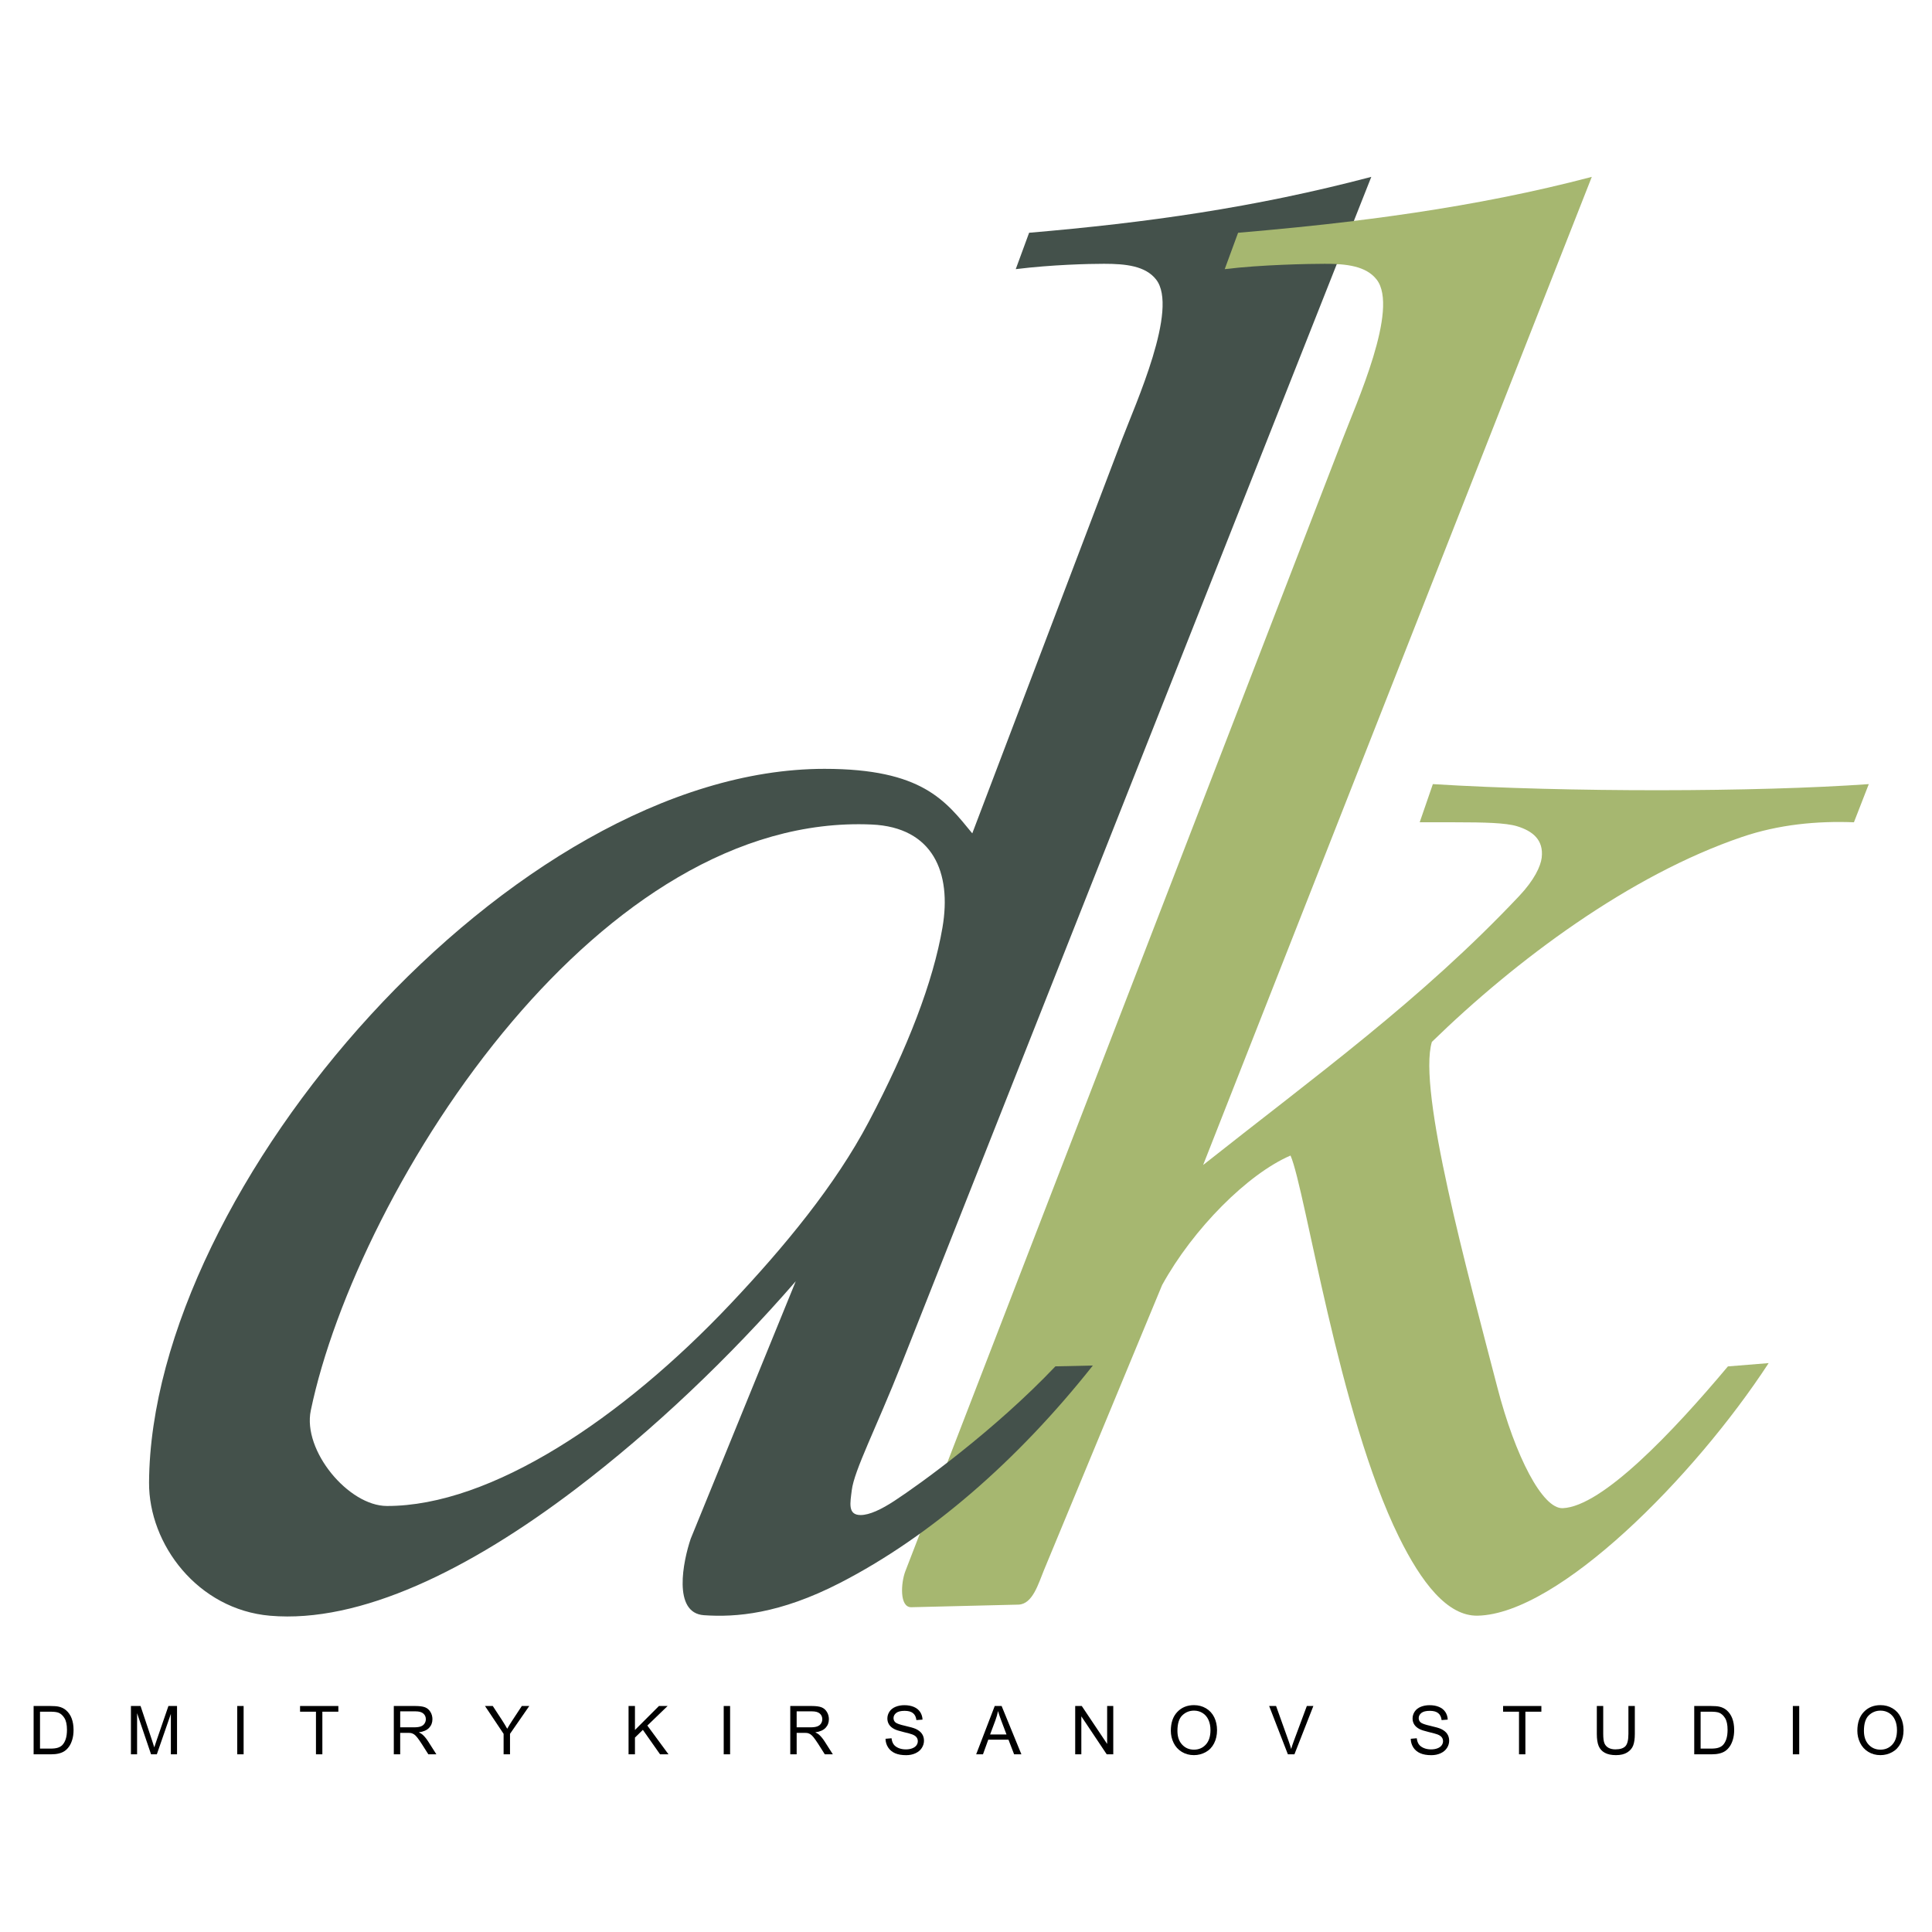
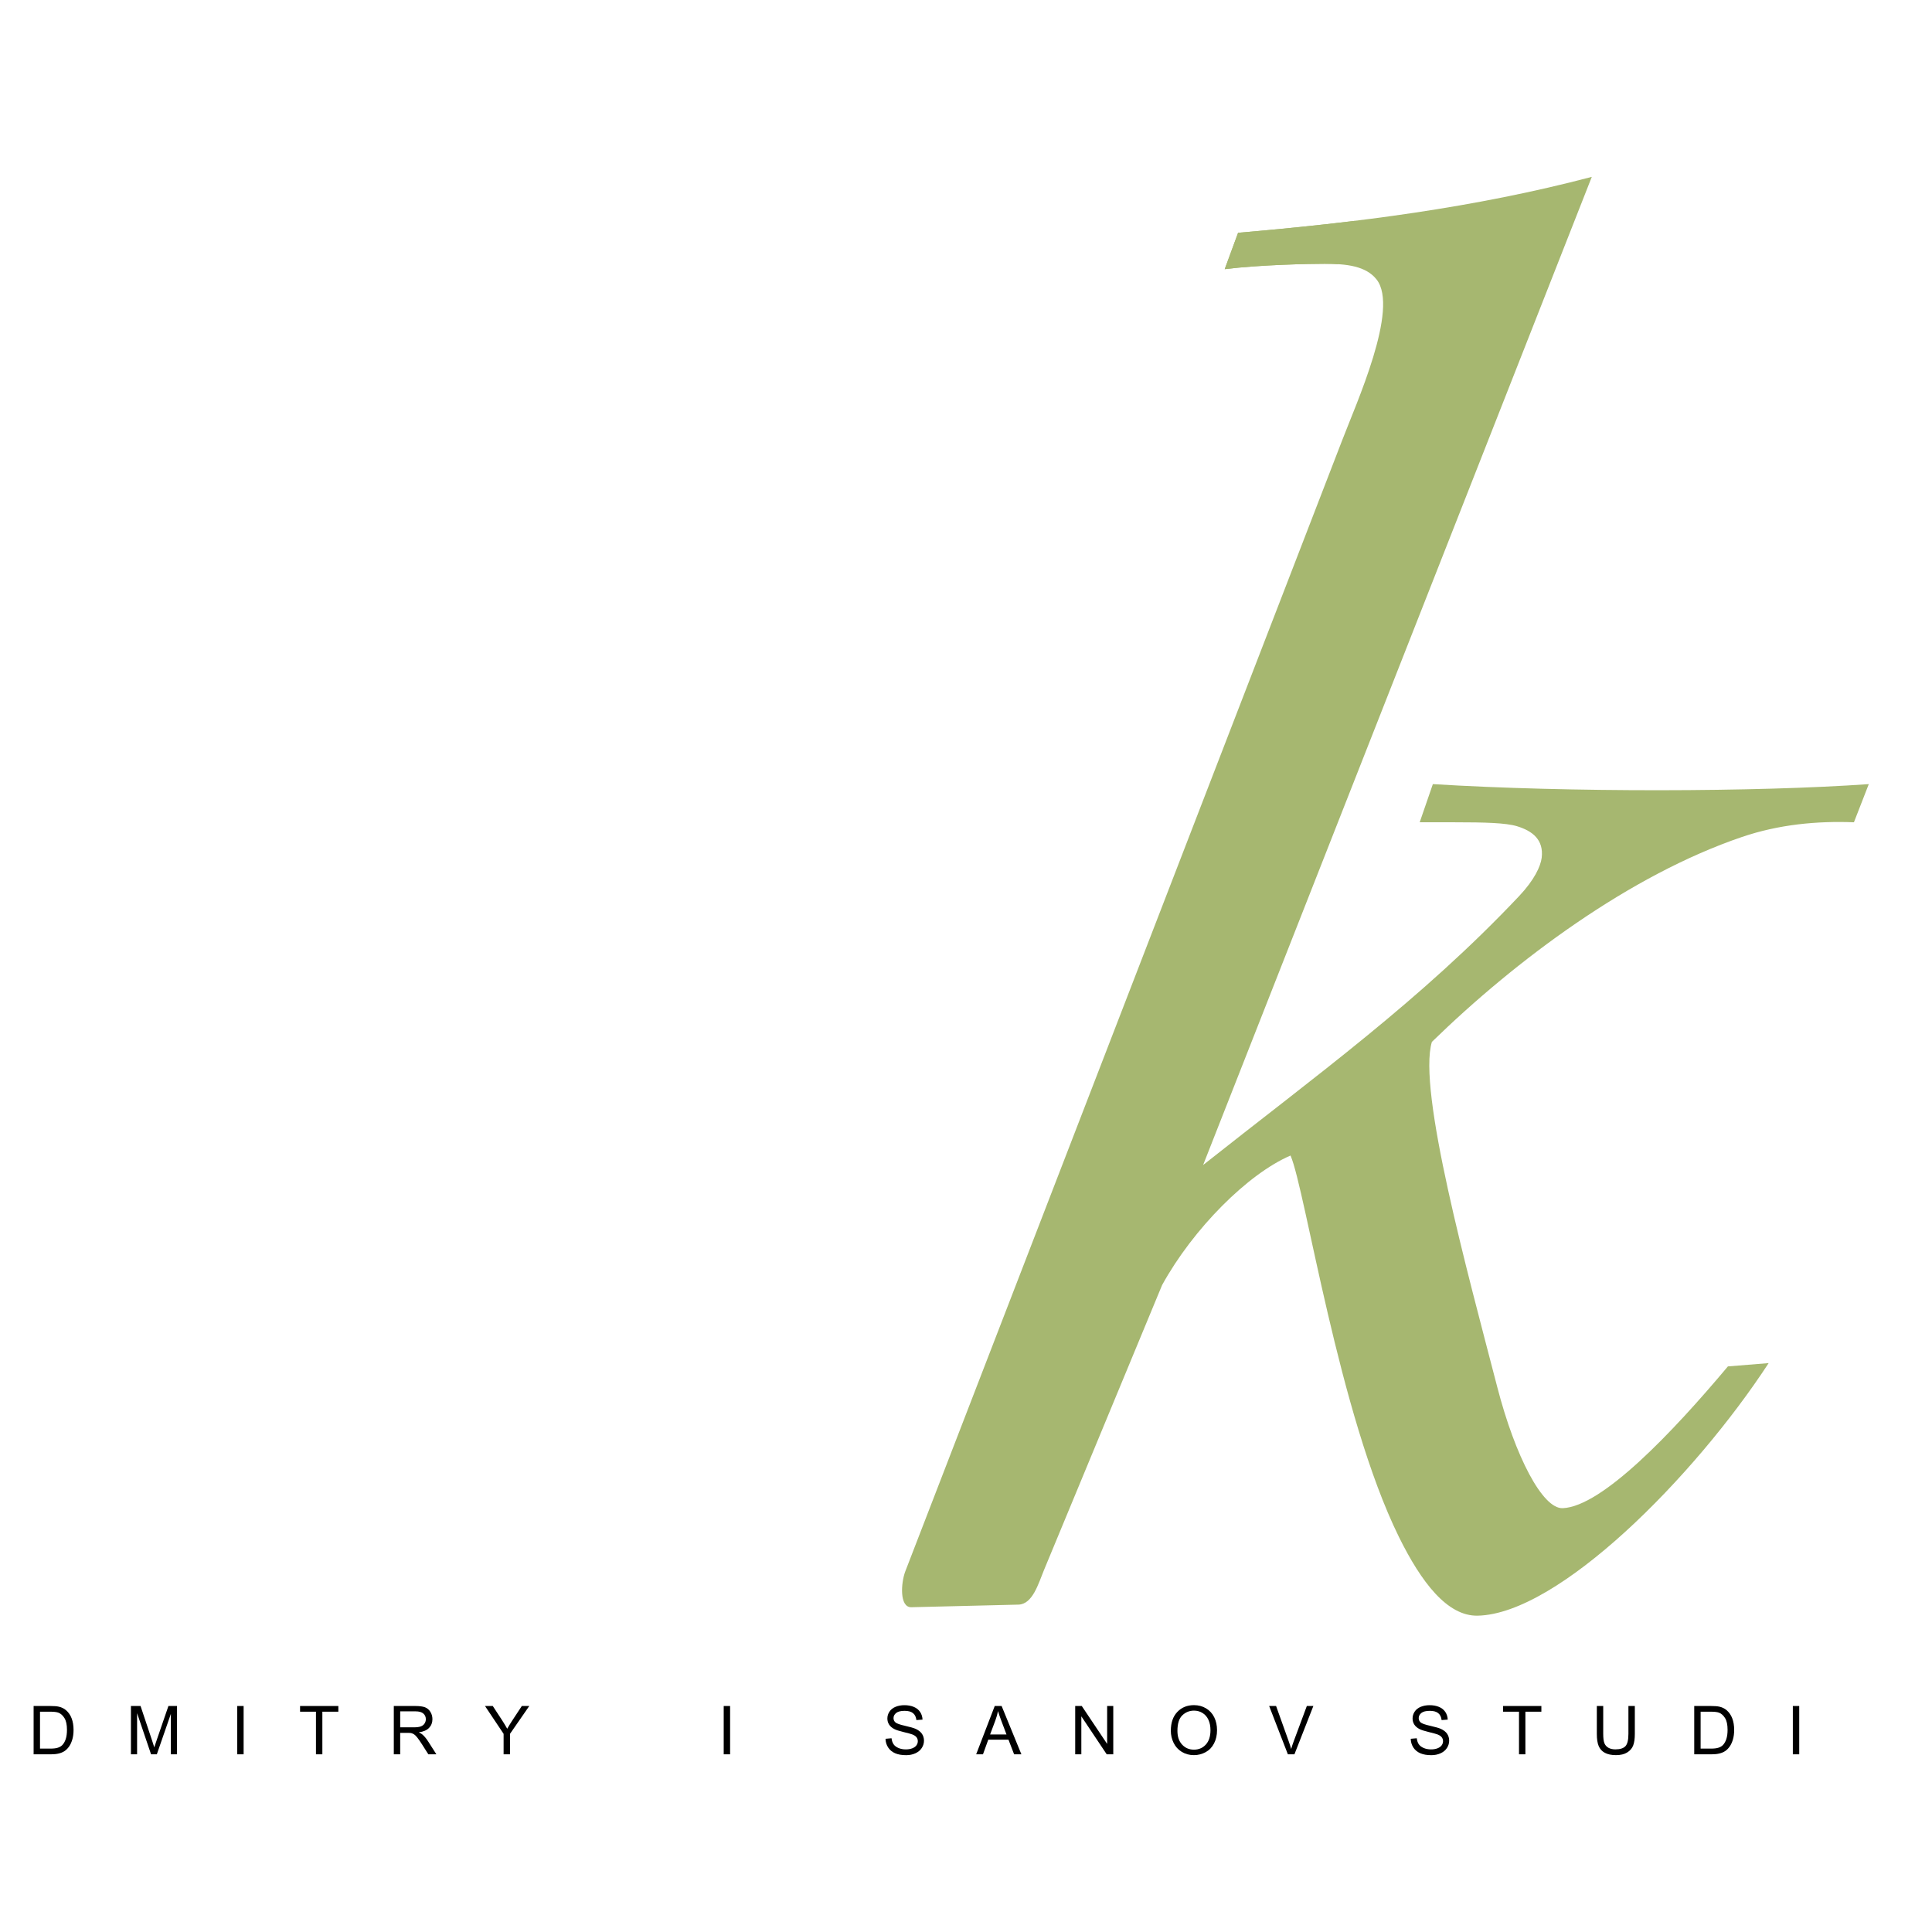
<svg xmlns="http://www.w3.org/2000/svg" version="1.0" id="Layer_1" x="0px" y="0px" width="192.756px" height="192.756px" viewBox="0 0 192.756 192.756" enable-background="new 0 0 192.756 192.756" xml:space="preserve">
  <g>
    <polygon fill-rule="evenodd" clip-rule="evenodd" fill="#FFFFFF" points="0,0 192.756,0 192.756,192.756 0,192.756 0,0  " />
    <path fill-rule="evenodd" clip-rule="evenodd" fill="#A6B770" d="M158.814,17.646c-11.7,3.084-23.589,4.576-35.29,5.577   l-1.334,3.63c3.604-0.446,8.427-0.534,9.963-0.534c2.186,0,4.125,0.215,5.188,1.563c2.287,2.904-2.053,12.415-3.437,16.058   l-43.58,112.827c-0.436,1.132-0.608,3.615,0.604,3.586l10.679-0.26c1.426-0.034,2.001-2.122,2.548-3.439l11.788-28.441   c3.096-5.631,8.574-11.108,12.814-12.925c1.489,3.424,4.802,25.851,10.812,38.048c2.233,4.53,4.831,7.925,7.859,7.86   c8.056-0.172,21.589-13.802,29.031-25.199l-4.065,0.329c-5.538,6.603-12.548,13.974-16.476,14.145   c-2.029,0.088-4.75-5.201-6.521-12.029c-2.999-11.564-7.985-29.692-6.538-34.492c8.388-8.172,19.758-16.647,30.949-20.449   c3.669-1.246,7.481-1.606,11.159-1.462l1.482-3.808c-11.164,0.789-29.948,0.838-43.493,0l-1.313,3.808h3.517   c2.936,0,5.083,0.053,6.202,0.396c1.525,0.467,2.669,1.341,2.453,3.139c-0.104,0.857-0.735,2.217-2.234,3.808   c-9.799,10.393-20.336,17.971-31.545,26.85L158.814,17.646L158.814,17.646z" />
    <path fill-rule="evenodd" clip-rule="evenodd" d="M3.354,175.028v-4.82h1.66c0.375,0,0.661,0.023,0.858,0.069   c0.276,0.062,0.512,0.179,0.707,0.345c0.253,0.215,0.444,0.489,0.57,0.823c0.126,0.335,0.189,0.716,0.189,1.146   c0,0.365-0.042,0.69-0.129,0.973c-0.085,0.283-0.194,0.518-0.329,0.703c-0.133,0.185-0.279,0.331-0.438,0.436   c-0.158,0.107-0.35,0.188-0.575,0.243c-0.226,0.055-0.484,0.082-0.774,0.082H3.354L3.354,175.028z M3.992,174.459h1.029   c0.317,0,0.568-0.029,0.749-0.089s0.324-0.143,0.432-0.25c0.152-0.15,0.27-0.354,0.354-0.609c0.084-0.256,0.126-0.564,0.126-0.93   c0-0.504-0.083-0.891-0.248-1.161c-0.166-0.271-0.367-0.452-0.604-0.545c-0.171-0.065-0.447-0.099-0.825-0.099H3.992V174.459   L3.992,174.459z" />
    <path fill-rule="evenodd" clip-rule="evenodd" d="M13.063,175.028v-4.82h0.96l1.14,3.413c0.105,0.317,0.183,0.556,0.23,0.714   c0.055-0.176,0.141-0.434,0.257-0.773l1.154-3.354h0.858v4.82h-0.615v-4.035l-1.4,4.035h-0.576l-1.394-4.104v4.104H13.063   L13.063,175.028z" />
    <polygon fill-rule="evenodd" clip-rule="evenodd" points="23.668,175.028 23.668,170.208 24.306,170.208 24.306,175.028    23.668,175.028  " />
    <polygon fill-rule="evenodd" clip-rule="evenodd" points="31.524,175.028 31.524,170.776 29.937,170.776 29.937,170.208    33.757,170.208 33.757,170.776 32.162,170.776 32.162,175.028 31.524,175.028  " />
    <path fill-rule="evenodd" clip-rule="evenodd" d="M39.29,175.028v-4.82h2.137c0.43,0,0.756,0.044,0.98,0.13   c0.223,0.086,0.401,0.239,0.536,0.458c0.134,0.22,0.2,0.462,0.2,0.728c0,0.342-0.11,0.629-0.332,0.864   c-0.221,0.234-0.563,0.384-1.026,0.447c0.169,0.081,0.297,0.16,0.385,0.24c0.187,0.171,0.363,0.385,0.53,0.641l0.838,1.312h-0.802   l-0.638-1.004c-0.186-0.288-0.34-0.511-0.461-0.663c-0.12-0.153-0.228-0.262-0.323-0.322c-0.096-0.062-0.192-0.104-0.291-0.129   c-0.073-0.015-0.191-0.022-0.356-0.022h-0.74v2.141H39.29L39.29,175.028z M39.927,172.336h1.372c0.291,0,0.52-0.03,0.684-0.091   c0.165-0.061,0.29-0.157,0.375-0.29c0.085-0.132,0.128-0.276,0.128-0.432c0-0.229-0.082-0.416-0.248-0.562   c-0.166-0.147-0.427-0.22-0.785-0.22h-1.525V172.336L39.927,172.336z" />
    <path fill-rule="evenodd" clip-rule="evenodd" d="M50.245,175.028v-2.042l-1.857-2.778h0.776l0.95,1.453   c0.175,0.271,0.338,0.543,0.49,0.816c0.145-0.253,0.32-0.537,0.526-0.853l0.934-1.417h0.743l-1.923,2.778v2.042H50.245   L50.245,175.028z" />
-     <polygon fill-rule="evenodd" clip-rule="evenodd" points="62.711,175.028 62.711,170.208 63.35,170.208 63.35,172.599    65.743,170.208 66.607,170.208 64.585,172.16 66.696,175.028 65.854,175.028 64.139,172.588 63.35,173.358 63.35,175.028    62.711,175.028  " />
    <polygon fill-rule="evenodd" clip-rule="evenodd" points="72.205,175.028 72.205,170.208 72.842,170.208 72.842,175.028    72.205,175.028  " />
-     <path fill-rule="evenodd" clip-rule="evenodd" d="M78.845,175.028v-4.82h2.137c0.43,0,0.756,0.044,0.98,0.13   c0.223,0.086,0.401,0.239,0.536,0.458c0.134,0.22,0.2,0.462,0.2,0.728c0,0.342-0.11,0.629-0.332,0.864   c-0.221,0.234-0.563,0.384-1.026,0.447c0.169,0.081,0.297,0.16,0.385,0.24c0.186,0.171,0.362,0.385,0.53,0.641l0.838,1.312h-0.802   l-0.637-1.004c-0.187-0.288-0.34-0.511-0.461-0.663c-0.12-0.153-0.228-0.262-0.323-0.322c-0.096-0.062-0.192-0.104-0.291-0.129   c-0.073-0.015-0.191-0.022-0.356-0.022h-0.74v2.141H78.845L78.845,175.028z M79.482,172.336h1.372c0.291,0,0.52-0.03,0.684-0.091   c0.165-0.061,0.29-0.157,0.375-0.29c0.085-0.132,0.127-0.276,0.127-0.432c0-0.229-0.082-0.416-0.248-0.562   c-0.166-0.147-0.427-0.22-0.785-0.22h-1.525V172.336L79.482,172.336z" />
    <path fill-rule="evenodd" clip-rule="evenodd" d="M88.347,173.479l0.602-0.053c0.028,0.241,0.094,0.438,0.199,0.594   c0.104,0.154,0.266,0.279,0.484,0.375c0.219,0.095,0.466,0.143,0.74,0.143c0.244,0,0.458-0.036,0.645-0.108   c0.186-0.073,0.325-0.172,0.416-0.297c0.091-0.127,0.137-0.265,0.137-0.413c0-0.152-0.044-0.283-0.132-0.396   c-0.088-0.113-0.232-0.208-0.433-0.284c-0.13-0.05-0.416-0.129-0.859-0.235c-0.442-0.106-0.753-0.206-0.93-0.301   c-0.23-0.12-0.402-0.271-0.515-0.449c-0.112-0.178-0.168-0.378-0.168-0.6c0-0.243,0.068-0.471,0.207-0.682   c0.138-0.212,0.34-0.373,0.605-0.482c0.266-0.109,0.56-0.164,0.884-0.164c0.358,0,0.672,0.057,0.946,0.173   c0.272,0.114,0.482,0.284,0.629,0.507c0.146,0.224,0.226,0.478,0.237,0.76l-0.612,0.046c-0.034-0.304-0.145-0.535-0.334-0.689   c-0.189-0.156-0.469-0.233-0.839-0.233c-0.386,0-0.667,0.07-0.844,0.212c-0.176,0.142-0.265,0.312-0.265,0.511   c0,0.174,0.063,0.316,0.188,0.428c0.124,0.111,0.443,0.227,0.962,0.343c0.519,0.118,0.874,0.22,1.067,0.308   c0.281,0.131,0.488,0.294,0.622,0.492c0.133,0.198,0.2,0.427,0.2,0.686c0,0.257-0.073,0.498-0.22,0.725   c-0.146,0.227-0.358,0.403-0.633,0.529s-0.584,0.189-0.928,0.189c-0.437,0-0.802-0.063-1.096-0.191   c-0.295-0.127-0.526-0.317-0.695-0.573C88.444,174.091,88.355,173.802,88.347,173.479L88.347,173.479z" />
    <path fill-rule="evenodd" clip-rule="evenodd" d="M97.393,175.028l1.852-4.82h0.687l1.973,4.82h-0.727l-0.562-1.461h-2.016   l-0.528,1.461H97.393L97.393,175.028z M98.783,173.048h1.635l-0.504-1.334c-0.152-0.405-0.268-0.738-0.341-1   c-0.062,0.31-0.148,0.616-0.261,0.922L98.783,173.048L98.783,173.048z" />
    <polygon fill-rule="evenodd" clip-rule="evenodd" points="107.273,175.028 107.273,170.208 107.928,170.208 110.46,173.992    110.46,170.208 111.071,170.208 111.071,175.028 110.417,175.028 107.885,171.24 107.885,175.028 107.273,175.028  " />
    <path fill-rule="evenodd" clip-rule="evenodd" d="M116.814,172.681c0-0.801,0.215-1.427,0.645-1.879s0.984-0.68,1.664-0.68   c0.444,0,0.847,0.107,1.203,0.319c0.357,0.213,0.63,0.51,0.817,0.89s0.28,0.812,0.28,1.293c0,0.489-0.098,0.927-0.295,1.312   s-0.478,0.678-0.839,0.876c-0.362,0.198-0.752,0.298-1.17,0.298c-0.455,0-0.859-0.109-1.217-0.329   c-0.357-0.219-0.629-0.519-0.812-0.897S116.814,173.104,116.814,172.681L116.814,172.681z M117.473,172.69   c0,0.581,0.155,1.038,0.468,1.372c0.313,0.335,0.705,0.502,1.176,0.502c0.48,0,0.876-0.168,1.186-0.506s0.466-0.817,0.466-1.438   c0-0.392-0.067-0.734-0.2-1.027c-0.132-0.293-0.326-0.52-0.581-0.681c-0.256-0.161-0.542-0.242-0.859-0.242   c-0.452,0-0.841,0.155-1.166,0.466C117.635,171.446,117.473,171.966,117.473,172.69L117.473,172.69z" />
    <path fill-rule="evenodd" clip-rule="evenodd" d="M128.492,175.028l-1.868-4.82h0.691l1.253,3.501   c0.101,0.281,0.185,0.545,0.252,0.789c0.075-0.263,0.162-0.525,0.261-0.789l1.302-3.501h0.651l-1.888,4.82H128.492L128.492,175.028   z" />
    <path fill-rule="evenodd" clip-rule="evenodd" d="M140.749,173.479l0.602-0.053c0.028,0.241,0.095,0.438,0.199,0.594   c0.104,0.154,0.266,0.279,0.484,0.375c0.219,0.095,0.466,0.143,0.739,0.143c0.244,0,0.458-0.036,0.645-0.108   c0.187-0.073,0.325-0.172,0.416-0.297c0.092-0.127,0.138-0.265,0.138-0.413c0-0.152-0.044-0.283-0.133-0.396   c-0.088-0.113-0.232-0.208-0.434-0.284c-0.13-0.05-0.415-0.129-0.858-0.235c-0.442-0.106-0.753-0.206-0.93-0.301   c-0.23-0.12-0.402-0.271-0.516-0.449c-0.112-0.178-0.168-0.378-0.168-0.6c0-0.243,0.068-0.471,0.206-0.682   c0.138-0.212,0.34-0.373,0.605-0.482s0.56-0.164,0.884-0.164c0.358,0,0.672,0.057,0.946,0.173c0.272,0.114,0.482,0.284,0.63,0.507   c0.146,0.224,0.226,0.478,0.236,0.76l-0.611,0.046c-0.034-0.304-0.145-0.535-0.335-0.689c-0.189-0.156-0.469-0.233-0.839-0.233   c-0.387,0-0.667,0.07-0.845,0.212c-0.176,0.142-0.265,0.312-0.265,0.511c0,0.174,0.063,0.316,0.188,0.428s0.443,0.227,0.962,0.343   c0.519,0.118,0.874,0.22,1.067,0.308c0.28,0.131,0.488,0.294,0.622,0.492c0.133,0.198,0.199,0.427,0.199,0.686   c0,0.257-0.073,0.498-0.22,0.725c-0.147,0.227-0.358,0.403-0.633,0.529c-0.275,0.126-0.585,0.189-0.929,0.189   c-0.437,0-0.802-0.063-1.096-0.191c-0.296-0.127-0.526-0.317-0.695-0.573C140.846,174.091,140.757,173.802,140.749,173.479   L140.749,173.479z" />
    <polygon fill-rule="evenodd" clip-rule="evenodd" points="151.551,175.028 151.551,170.776 149.963,170.776 149.963,170.208    153.783,170.208 153.783,170.776 152.188,170.776 152.188,175.028 151.551,175.028  " />
    <path fill-rule="evenodd" clip-rule="evenodd" d="M162.468,170.208h0.639v2.785c0,0.483-0.055,0.869-0.165,1.154   c-0.109,0.284-0.308,0.516-0.594,0.694c-0.286,0.18-0.661,0.269-1.126,0.269c-0.45,0-0.821-0.078-1.107-0.233   c-0.287-0.155-0.492-0.381-0.615-0.676c-0.123-0.296-0.184-0.697-0.184-1.208v-2.785h0.638v2.782c0,0.418,0.039,0.727,0.116,0.925   c0.078,0.198,0.213,0.351,0.401,0.459c0.189,0.107,0.422,0.161,0.695,0.161c0.469,0,0.804-0.106,1.004-0.319   c0.198-0.212,0.298-0.621,0.298-1.226V170.208L162.468,170.208z" />
    <path fill-rule="evenodd" clip-rule="evenodd" d="M169.034,175.028v-4.82h1.66c0.375,0,0.66,0.023,0.858,0.069   c0.275,0.062,0.512,0.179,0.707,0.345c0.253,0.215,0.444,0.489,0.57,0.823c0.126,0.335,0.189,0.716,0.189,1.146   c0,0.365-0.043,0.69-0.129,0.973c-0.086,0.283-0.194,0.518-0.329,0.703c-0.134,0.185-0.279,0.331-0.438,0.436   c-0.158,0.107-0.351,0.188-0.575,0.243c-0.226,0.055-0.483,0.082-0.774,0.082H169.034L169.034,175.028z M169.672,174.459h1.028   c0.318,0,0.568-0.029,0.749-0.089s0.324-0.143,0.432-0.25c0.152-0.15,0.27-0.354,0.354-0.609c0.084-0.256,0.126-0.564,0.126-0.93   c0-0.504-0.083-0.891-0.248-1.161c-0.166-0.271-0.367-0.452-0.604-0.545c-0.171-0.065-0.446-0.099-0.825-0.099h-1.013V174.459   L169.672,174.459z" />
    <polygon fill-rule="evenodd" clip-rule="evenodd" points="178.872,175.028 178.872,170.208 179.509,170.208 179.509,175.028    178.872,175.028  " />
-     <path fill-rule="evenodd" clip-rule="evenodd" d="M185.308,172.681c0-0.801,0.214-1.427,0.644-1.879   c0.431-0.452,0.984-0.68,1.665-0.68c0.444,0,0.846,0.107,1.203,0.319c0.356,0.213,0.629,0.51,0.816,0.89s0.281,0.812,0.281,1.293   c0,0.489-0.098,0.927-0.295,1.312c-0.198,0.386-0.478,0.678-0.839,0.876c-0.362,0.198-0.752,0.298-1.171,0.298   c-0.454,0-0.859-0.109-1.216-0.329c-0.358-0.219-0.629-0.519-0.812-0.897C185.399,173.505,185.308,173.104,185.308,172.681   L185.308,172.681z M185.965,172.69c0,0.581,0.156,1.038,0.468,1.372c0.313,0.335,0.705,0.502,1.177,0.502   c0.48,0,0.875-0.168,1.185-0.506c0.311-0.338,0.467-0.817,0.467-1.438c0-0.392-0.067-0.734-0.2-1.027s-0.327-0.52-0.581-0.681   c-0.256-0.161-0.542-0.242-0.86-0.242c-0.452,0-0.84,0.155-1.166,0.466C186.128,171.446,185.965,171.966,185.965,172.69   L185.965,172.69z" />
-     <path fill-rule="evenodd" clip-rule="evenodd" fill="#44514B" d="M136.815,17.646l-46.845,118.38   c-2.562,6.474-4.75,10.671-4.989,12.66c-0.148,1.232-0.433,2.471,0.881,2.471c0.888,0,2.077-0.567,3.378-1.419   c2.477-1.618,9.961-7.001,16.06-13.417l3.734-0.082c-7.566,9.553-16.272,17.078-25.209,21.679   c-6.067,3.123-10.42,3.452-13.59,3.232c-3.161-0.218-2.071-5.421-1.324-7.626l10.481-25.691   c-6.589,7.589-14.19,14.825-21.941,20.718c-10.623,8.075-21.529,13.424-30.502,12.652c-7.213-0.62-12.114-7.121-12.078-13.298   c0.177-29.45,36.316-71.197,67.389-71.197c9.756,0,12.083,3.191,14.744,6.437l14.9-39.205c1.384-3.643,5.724-13.154,3.437-16.058   c-1.062-1.348-3.003-1.563-5.188-1.563c-1.536,0-5.207,0.088-8.812,0.534l1.334-3.63C114.378,22.222,125.115,20.73,136.815,17.646   L136.815,17.646z M31.007,140.727c-0.832,4.003,3.76,9.519,7.591,9.525c10.398,0.021,23.497-8.735,34.309-20.188   c5.381-5.7,10.44-11.832,13.766-18.137c3.898-7.39,6.427-13.965,7.357-19.385c0.942-5.488-0.951-10.007-7.057-10.279   c-13.529-0.602-26.041,8.084-35.851,19.63C40.679,114.184,33.297,129.714,31.007,140.727L31.007,140.727z" />
    <path fill-rule="evenodd" clip-rule="evenodd" fill="#A6B770" d="M135.158,22.041c-3.861,0.472-7.799,0.854-11.634,1.182   l-1.334,3.63c3.604-0.446,8.427-0.534,9.963-0.534c0.416,0,0.934,0.007,1.327,0.029L135.158,22.041L135.158,22.041z" />
  </g>
</svg>